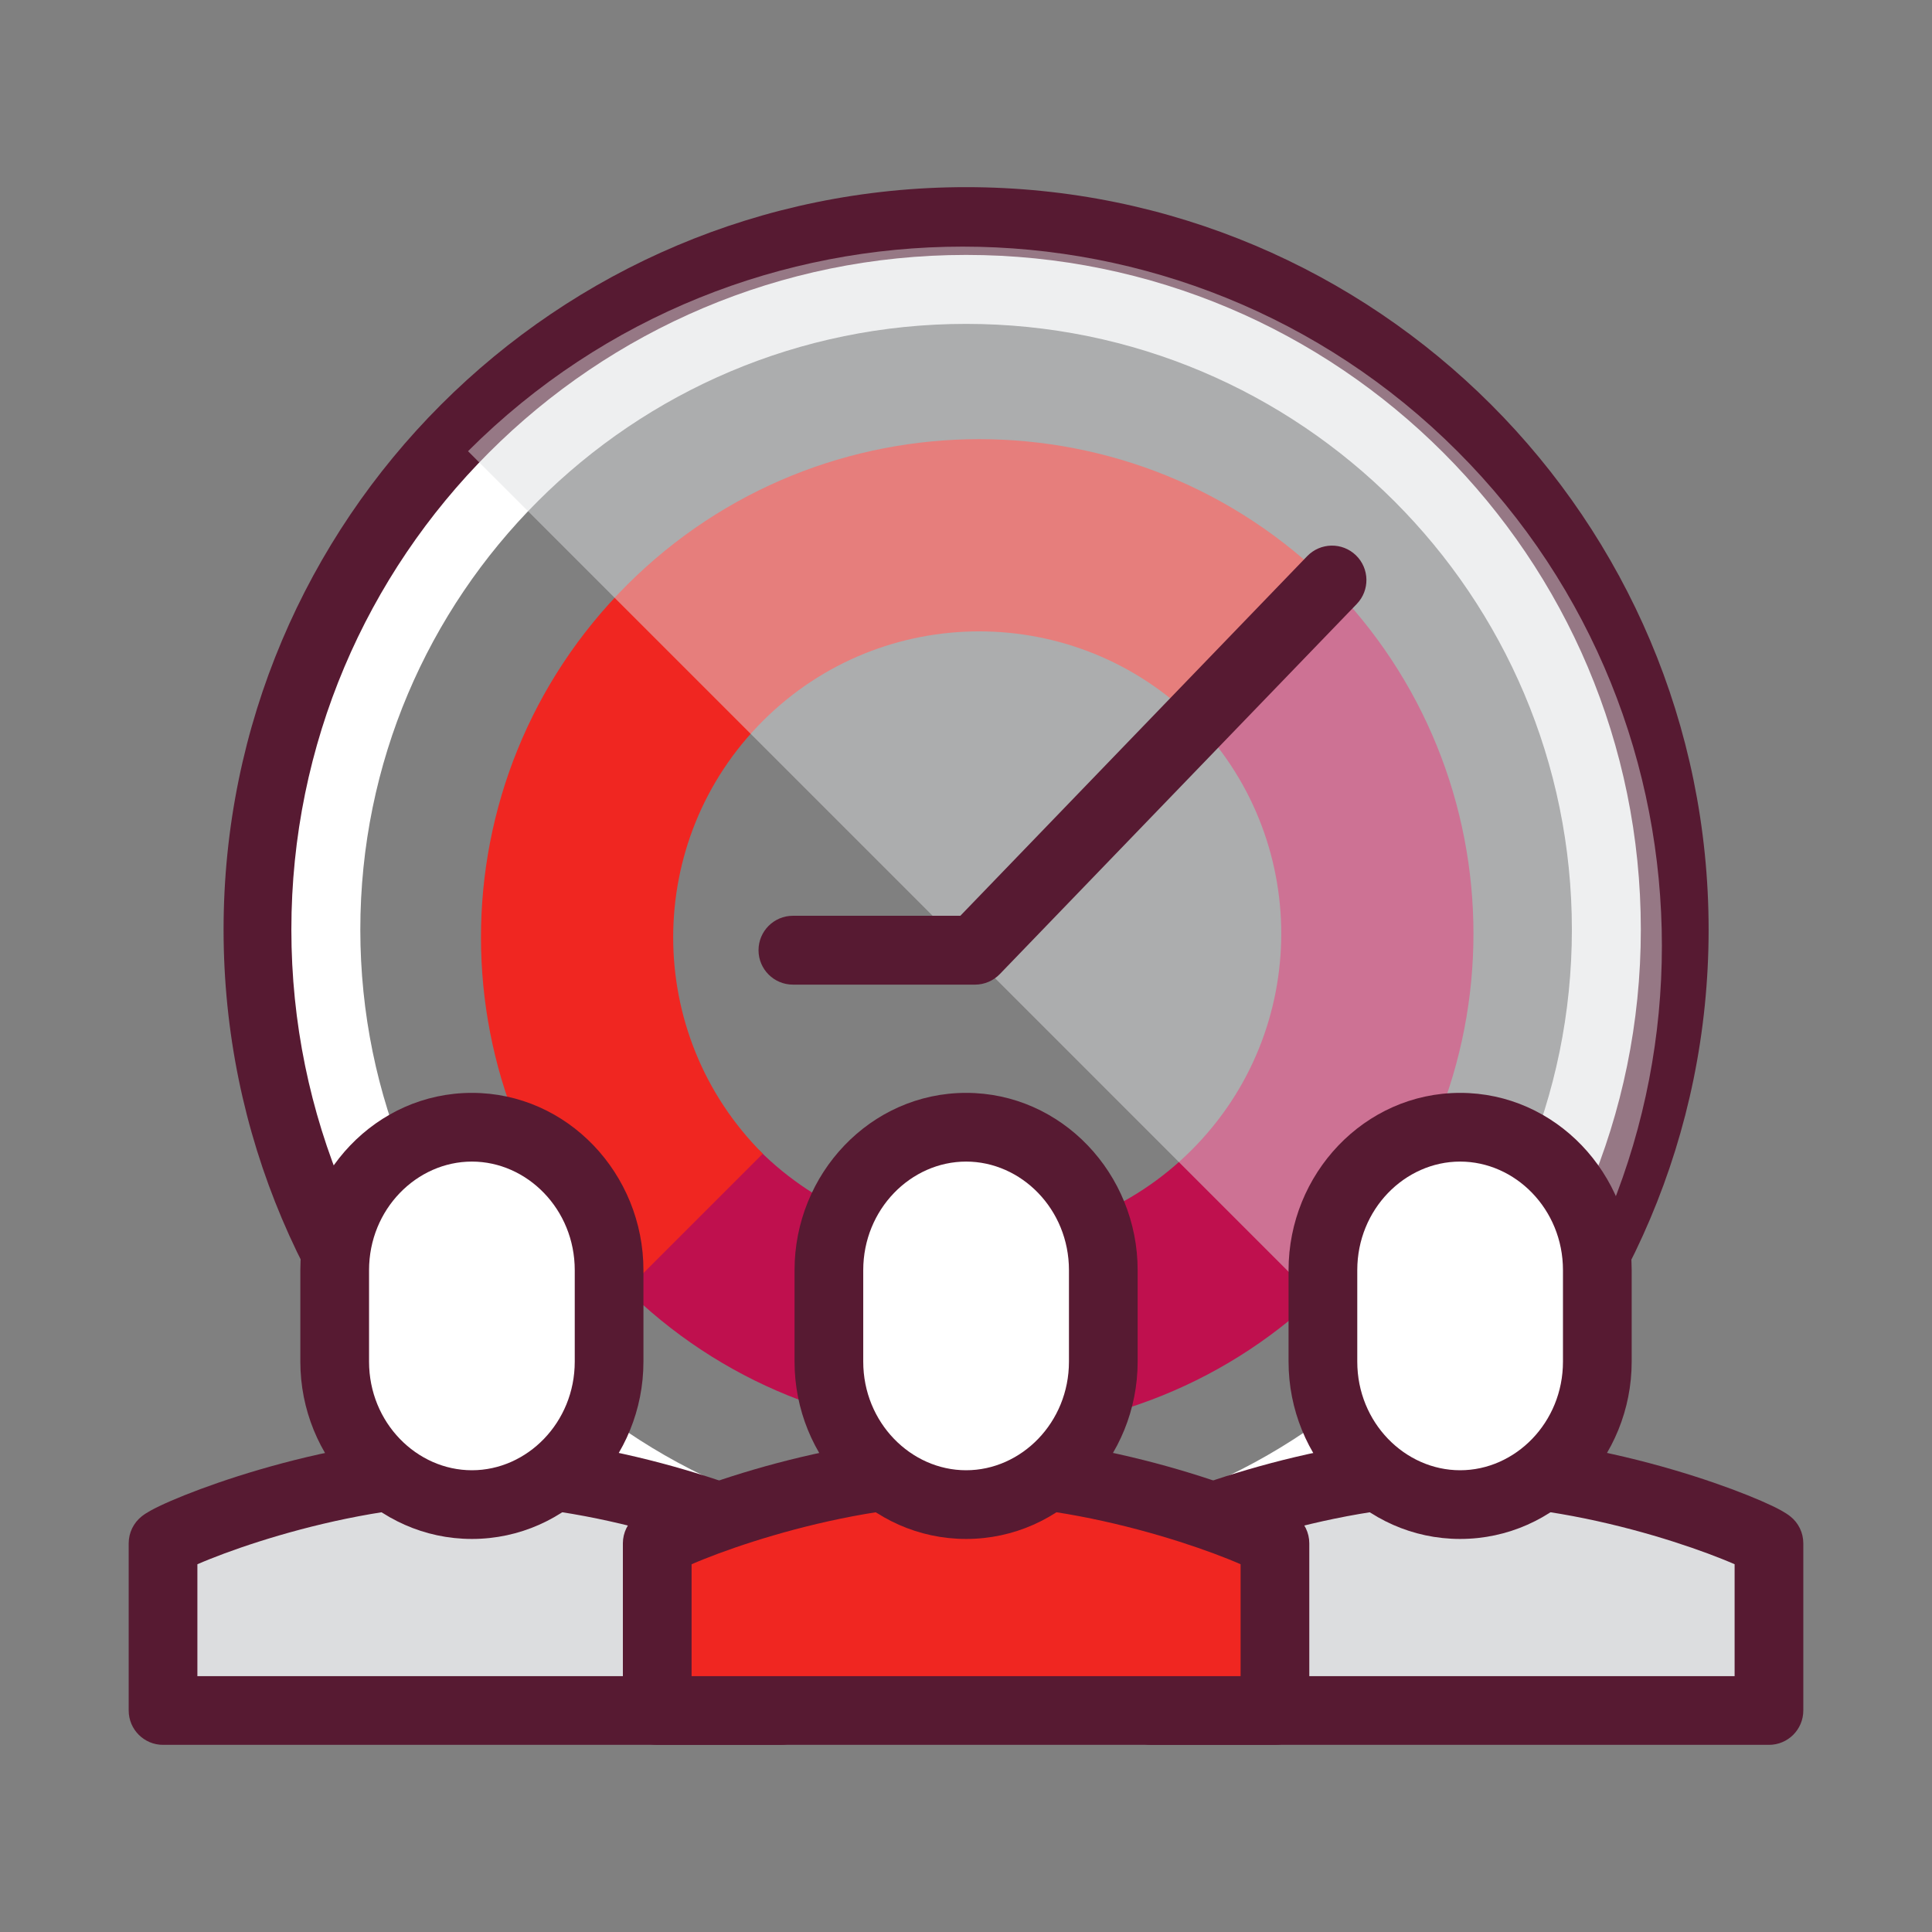
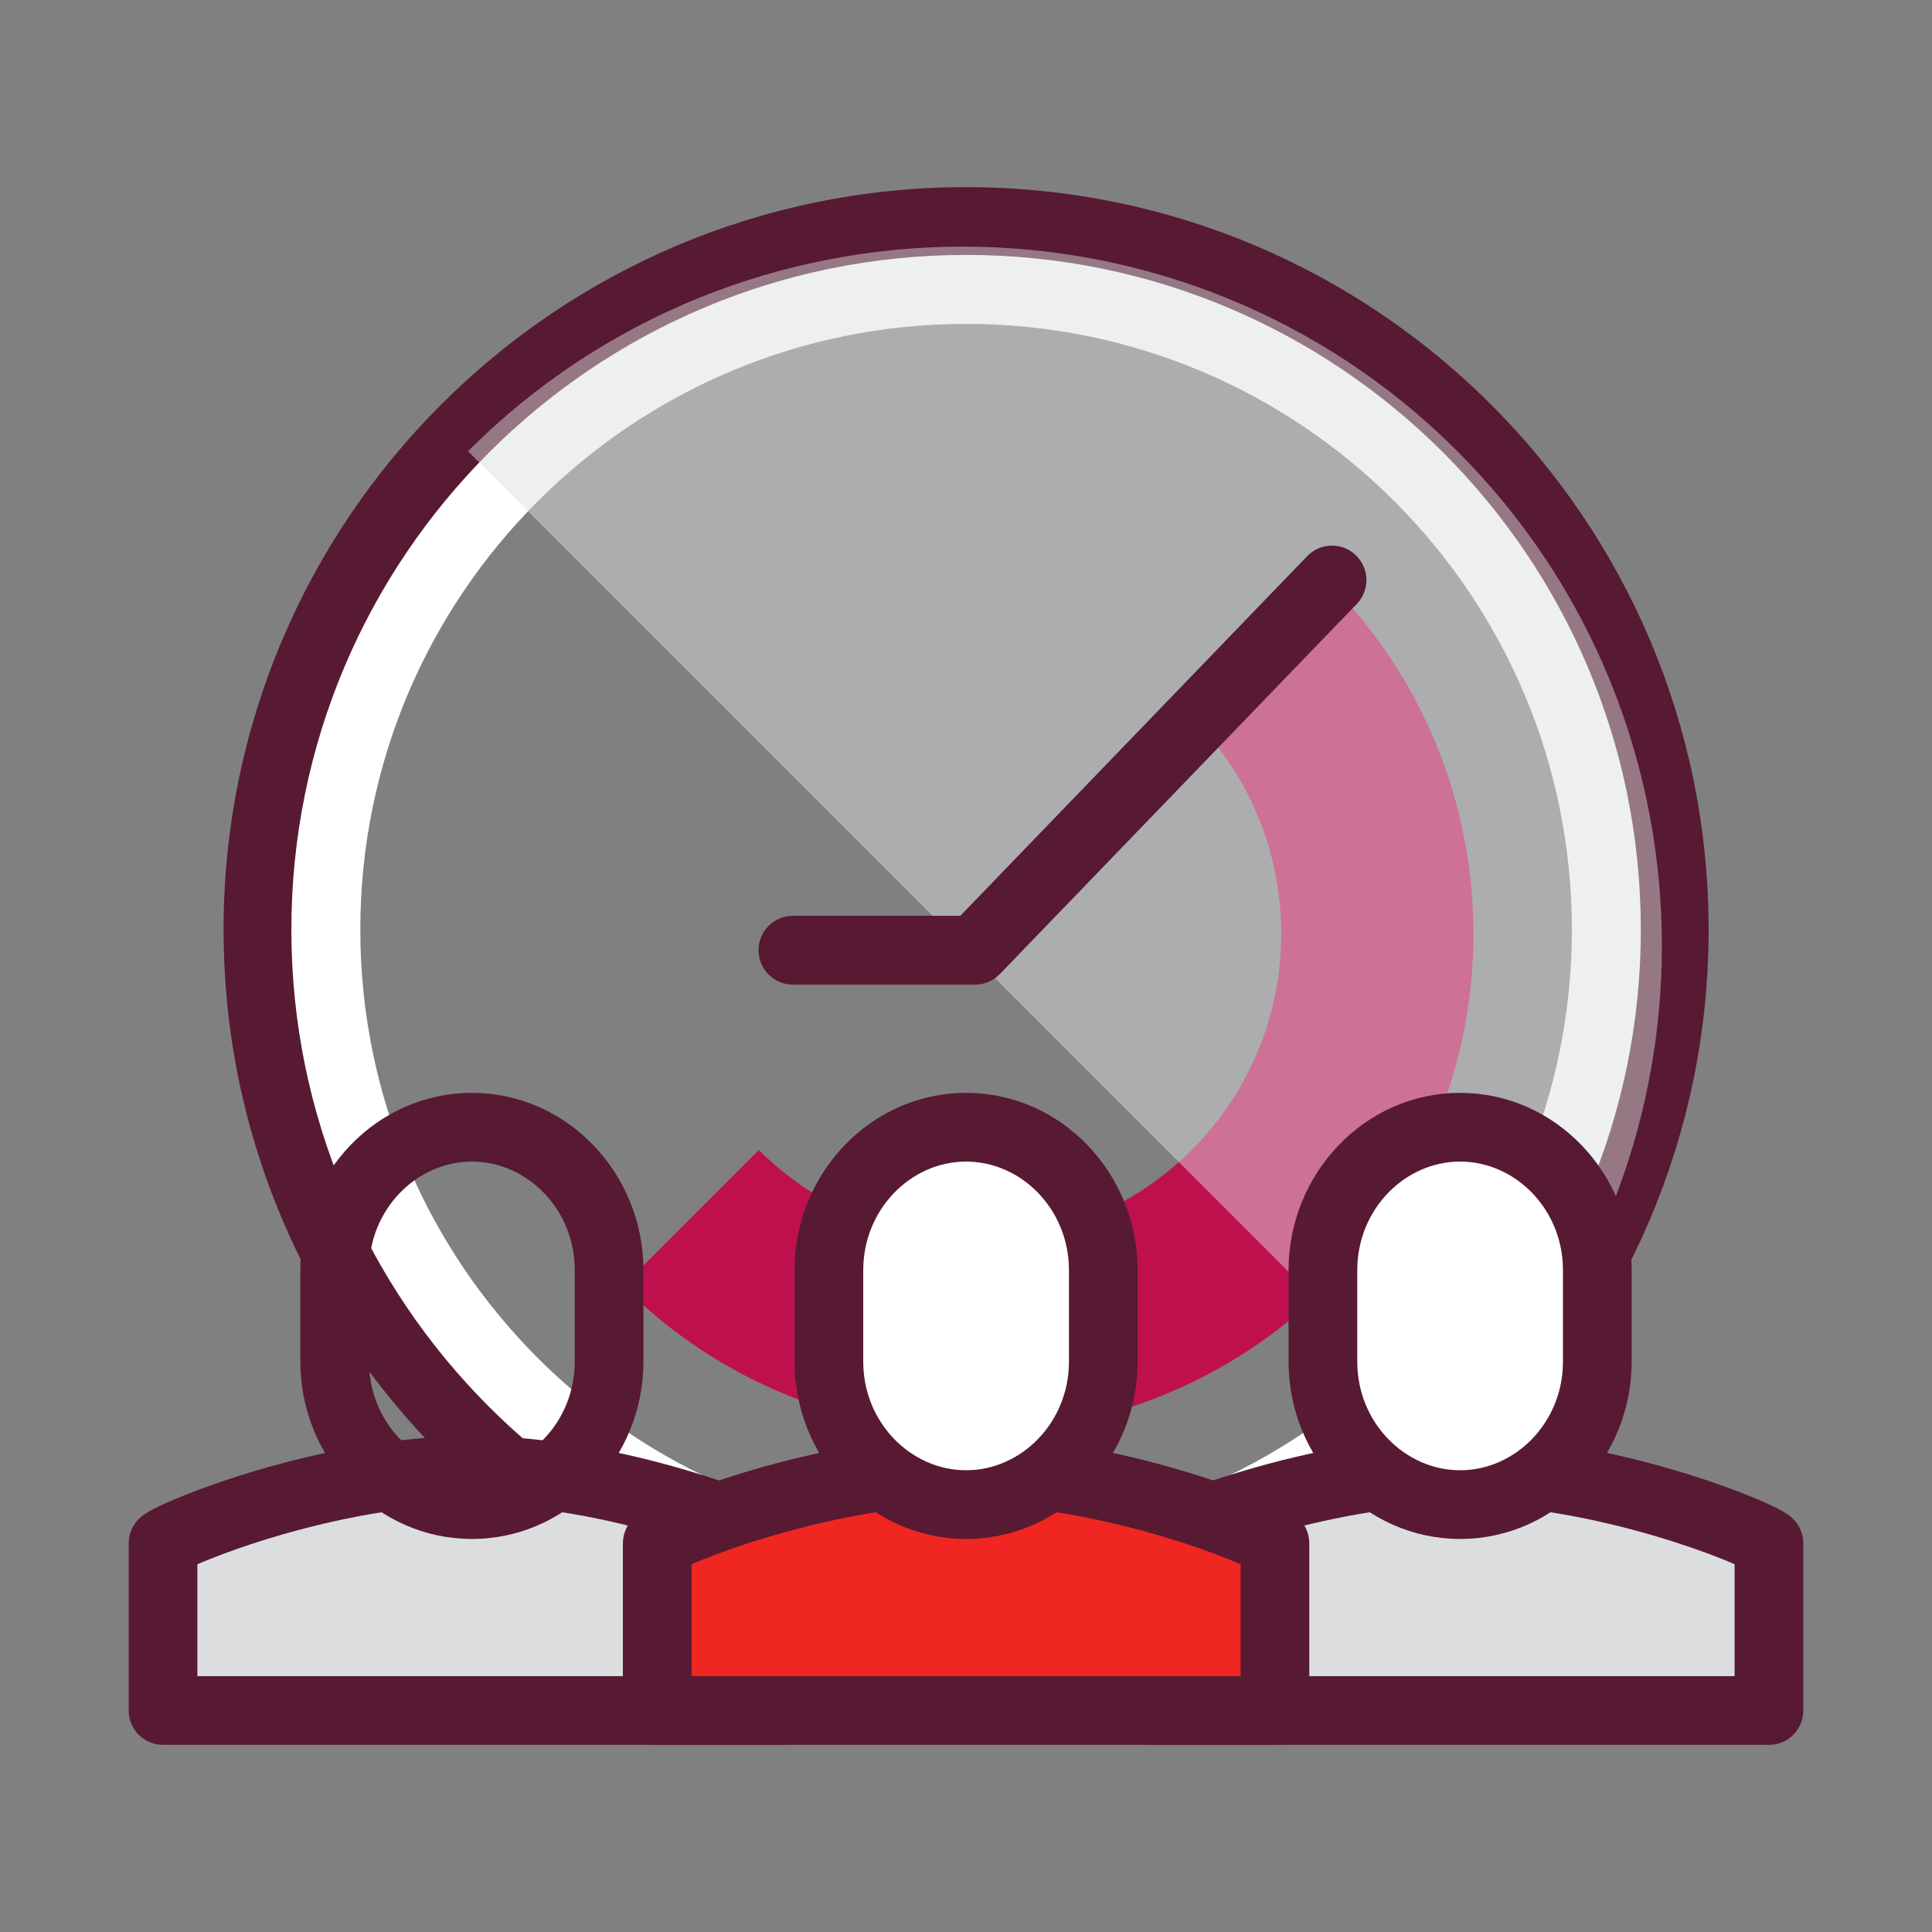
<svg xmlns="http://www.w3.org/2000/svg" width="90" height="90" viewBox="0 0 90 90" fill="none">
  <rect x="0" y="0" width="90" height="90" fill="#808080" stroke="none" />
  <path d="M73.224 43.306C73.224 27.721 60.589 15.088 45.004 15.088C29.42 15.088 16.786 27.722 16.785 43.306C16.785 58.891 29.419 71.526 45.004 71.526C60.589 71.526 73.224 58.891 73.224 43.306ZM79.132 43.306C79.132 62.154 63.852 77.434 45.004 77.434C26.156 77.434 10.877 62.154 10.877 43.306C10.877 24.458 26.156 9.179 45.004 9.179C63.852 9.179 79.132 24.458 79.132 43.306Z" fill="white" />
  <path d="M61.842 27.082C70.905 36.145 70.905 50.84 61.842 59.903C52.779 68.966 38.084 68.966 29.021 59.903L35.352 53.572C40.919 59.138 49.944 59.138 55.511 53.572C61.077 48.005 61.077 38.98 55.511 33.413L61.842 27.082Z" fill="#BF104E" />
  <path d="M76.436 43.306C76.436 25.947 62.363 11.875 45.004 11.875C27.645 11.875 13.573 25.947 13.573 43.306C13.573 60.666 27.645 74.739 45.004 74.739C62.364 74.739 76.436 60.666 76.436 43.306ZM79.594 43.306C79.594 62.409 64.107 77.896 45.004 77.896C25.901 77.896 10.415 62.409 10.415 43.306C10.416 24.204 25.901 8.718 45.004 8.718C64.107 8.718 79.593 24.204 79.594 43.306Z" fill="#571A32" />
-   <path d="M29.203 27.255C38.266 18.192 52.96 18.192 62.023 27.255L55.692 33.586C50.126 28.02 41.1 28.02 35.534 33.586C29.968 39.152 29.968 48.178 35.534 53.744L29.203 60.075C20.14 51.012 20.14 36.318 29.203 27.255Z" fill="#F02621" />
  <g style="mix-blend-mode:multiply" opacity="0.48">
    <path d="M21.802 21.018L67.888 67.105C80.594 54.399 80.594 33.724 67.888 21.018C55.183 8.312 34.507 8.312 21.802 21.018Z" fill="#DCDDDF" />
  </g>
  <path d="M60.894 25.908C61.51 25.27 62.525 25.251 63.163 25.866C63.8 26.482 63.819 27.497 63.204 28.135L46.574 45.378C46.271 45.691 45.854 45.868 45.419 45.868H36.94C36.053 45.868 35.335 45.15 35.335 44.264C35.335 43.378 36.053 42.66 36.94 42.66H44.737L60.894 25.908Z" fill="#571A32" />
  <path d="M21.983 79.681H36.37V71.892C35.689 71.357 28.659 68.494 21.983 68.494C15.306 68.494 8.268 71.366 7.595 71.892V79.681H21.983Z" fill="#DCDDDF" />
  <path d="M21.982 66.894C25.527 66.894 29.114 67.65 31.873 68.457C33.26 68.862 34.46 69.287 35.368 69.651C35.821 69.832 36.211 70.002 36.521 70.15C36.783 70.275 37.117 70.445 37.358 70.634C37.744 70.937 37.97 71.402 37.97 71.893V79.681C37.97 80.565 37.254 81.282 36.371 81.282H7.595C6.711 81.282 5.995 80.565 5.995 79.681V71.893C5.995 71.401 6.222 70.935 6.609 70.632C6.849 70.444 7.184 70.276 7.443 70.152C7.752 70.004 8.142 69.835 8.594 69.654C9.501 69.291 10.701 68.866 12.088 68.46C14.848 67.653 18.437 66.894 21.982 66.894ZM21.982 70.094C18.852 70.094 15.584 70.772 12.987 71.531C11.696 71.909 10.592 72.301 9.782 72.625C9.561 72.713 9.365 72.795 9.195 72.869V78.082H34.77V72.868C34.599 72.794 34.402 72.71 34.18 72.622C33.369 72.297 32.266 71.906 30.975 71.528C28.38 70.769 25.114 70.094 21.982 70.094Z" fill="#571A32" />
-   <path d="M21.983 52.511C18.463 52.511 15.591 55.513 15.591 59.17V63.431C15.591 67.097 18.472 70.09 21.983 70.09C25.502 70.09 28.374 67.088 28.374 63.431V59.17C28.374 55.504 25.493 52.511 21.983 52.511Z" fill="white" />
  <path d="M26.774 59.169C26.774 56.326 24.55 54.111 21.983 54.111C19.41 54.111 17.192 56.332 17.192 59.169V63.431C17.192 66.274 19.416 68.49 21.983 68.49C24.556 68.49 26.774 66.268 26.774 63.431V59.169ZM29.974 63.431C29.974 67.908 26.448 71.69 21.983 71.69C17.529 71.69 13.991 67.919 13.991 63.431V59.169C13.991 54.692 17.517 50.91 21.983 50.91C26.437 50.91 29.974 54.681 29.974 59.169V63.431Z" fill="#571A32" />
  <path d="M68.018 79.681H82.406V71.892C81.724 71.357 74.694 68.494 68.018 68.494C61.342 68.494 54.303 71.366 53.63 71.892V79.681H68.018Z" fill="#DCDDDF" />
  <path d="M68.018 66.894C71.562 66.894 75.15 67.65 77.909 68.457C79.295 68.862 80.496 69.287 81.403 69.651C81.856 69.832 82.247 70.002 82.557 70.15C82.818 70.275 83.152 70.445 83.393 70.634C83.78 70.937 84.005 71.402 84.005 71.893V79.681C84.005 80.565 83.29 81.282 82.406 81.282H53.63C52.747 81.282 52.03 80.565 52.03 79.681V71.893C52.03 71.401 52.257 70.935 52.645 70.632C52.885 70.444 53.219 70.276 53.479 70.152C53.788 70.004 54.177 69.835 54.629 69.654C55.536 69.291 56.736 68.866 58.123 68.46C60.883 67.653 64.472 66.894 68.018 66.894ZM68.018 70.094C64.887 70.094 61.619 70.772 59.022 71.531C57.731 71.909 56.628 72.301 55.817 72.625C55.597 72.713 55.401 72.795 55.231 72.869V78.082H80.805V72.868C80.634 72.794 80.437 72.71 80.215 72.622C79.404 72.297 78.301 71.906 77.011 71.528C74.415 70.769 71.149 70.094 68.018 70.094Z" fill="#571A32" />
  <path d="M68.018 52.511C64.499 52.511 61.626 55.513 61.626 59.17V63.431C61.626 67.097 64.507 70.09 68.018 70.09C71.537 70.09 74.41 67.088 74.41 63.431V59.17C74.41 55.504 71.529 52.511 68.018 52.511Z" fill="white" />
  <path d="M72.809 59.169C72.809 56.326 70.585 54.111 68.018 54.111C65.445 54.111 63.227 56.332 63.227 59.169V63.431C63.227 66.274 65.451 68.49 68.018 68.49C70.591 68.49 72.809 66.268 72.809 63.431V59.169ZM76.01 63.431C76.009 67.908 72.484 71.69 68.018 71.69C63.564 71.69 60.026 67.919 60.026 63.431V59.169C60.026 54.692 63.553 50.91 68.018 50.91C72.472 50.91 76.009 54.681 76.01 59.169V63.431Z" fill="#571A32" />
  <path d="M45.005 79.681H59.392V71.892C58.711 71.357 51.681 68.494 45.005 68.494C38.328 68.494 31.29 71.366 30.617 71.892V79.681H45.005Z" fill="#F02621" />
  <path d="M45.004 66.894C48.549 66.894 52.136 67.65 54.895 68.457C56.282 68.862 57.482 69.287 58.39 69.651C58.843 69.832 59.233 70.002 59.543 70.15C59.805 70.275 60.139 70.445 60.38 70.634C60.766 70.937 60.992 71.402 60.992 71.893V79.681C60.992 80.565 60.276 81.282 59.392 81.282H30.617C29.733 81.282 29.016 80.565 29.016 79.681V71.893C29.016 71.401 29.244 70.935 29.631 70.632C29.871 70.444 30.206 70.276 30.465 70.152C30.774 70.004 31.163 69.835 31.616 69.654C32.523 69.291 33.723 68.866 35.11 68.46C37.87 67.653 41.459 66.894 45.004 66.894ZM45.004 70.094C41.873 70.094 38.606 70.772 36.009 71.531C34.718 71.909 33.614 72.301 32.804 72.625C32.583 72.713 32.387 72.795 32.217 72.869V78.082H57.792V72.868C57.621 72.794 57.424 72.71 57.202 72.622C56.391 72.297 55.288 71.906 53.997 71.528C51.402 70.769 48.136 70.094 45.004 70.094Z" fill="#571A32" />
  <path d="M45.005 52.511C41.485 52.511 38.613 55.513 38.613 59.17V63.431C38.613 67.097 41.494 70.09 45.005 70.09C48.524 70.09 51.396 67.088 51.396 63.431V59.17C51.396 55.504 48.515 52.511 45.005 52.511Z" fill="white" />
  <path d="M49.796 59.169C49.796 56.326 47.572 54.111 45.005 54.111C42.432 54.111 40.214 56.332 40.213 59.169V63.431C40.214 66.274 42.438 68.49 45.005 68.49C47.578 68.49 49.796 66.268 49.796 63.431V59.169ZM52.996 63.431C52.996 67.908 49.47 71.69 45.005 71.69C40.55 71.69 37.013 67.919 37.013 63.431V59.169C37.013 54.692 40.539 50.91 45.005 50.91C49.459 50.91 52.996 54.681 52.996 59.169V63.431Z" fill="#571A32" />
</svg>